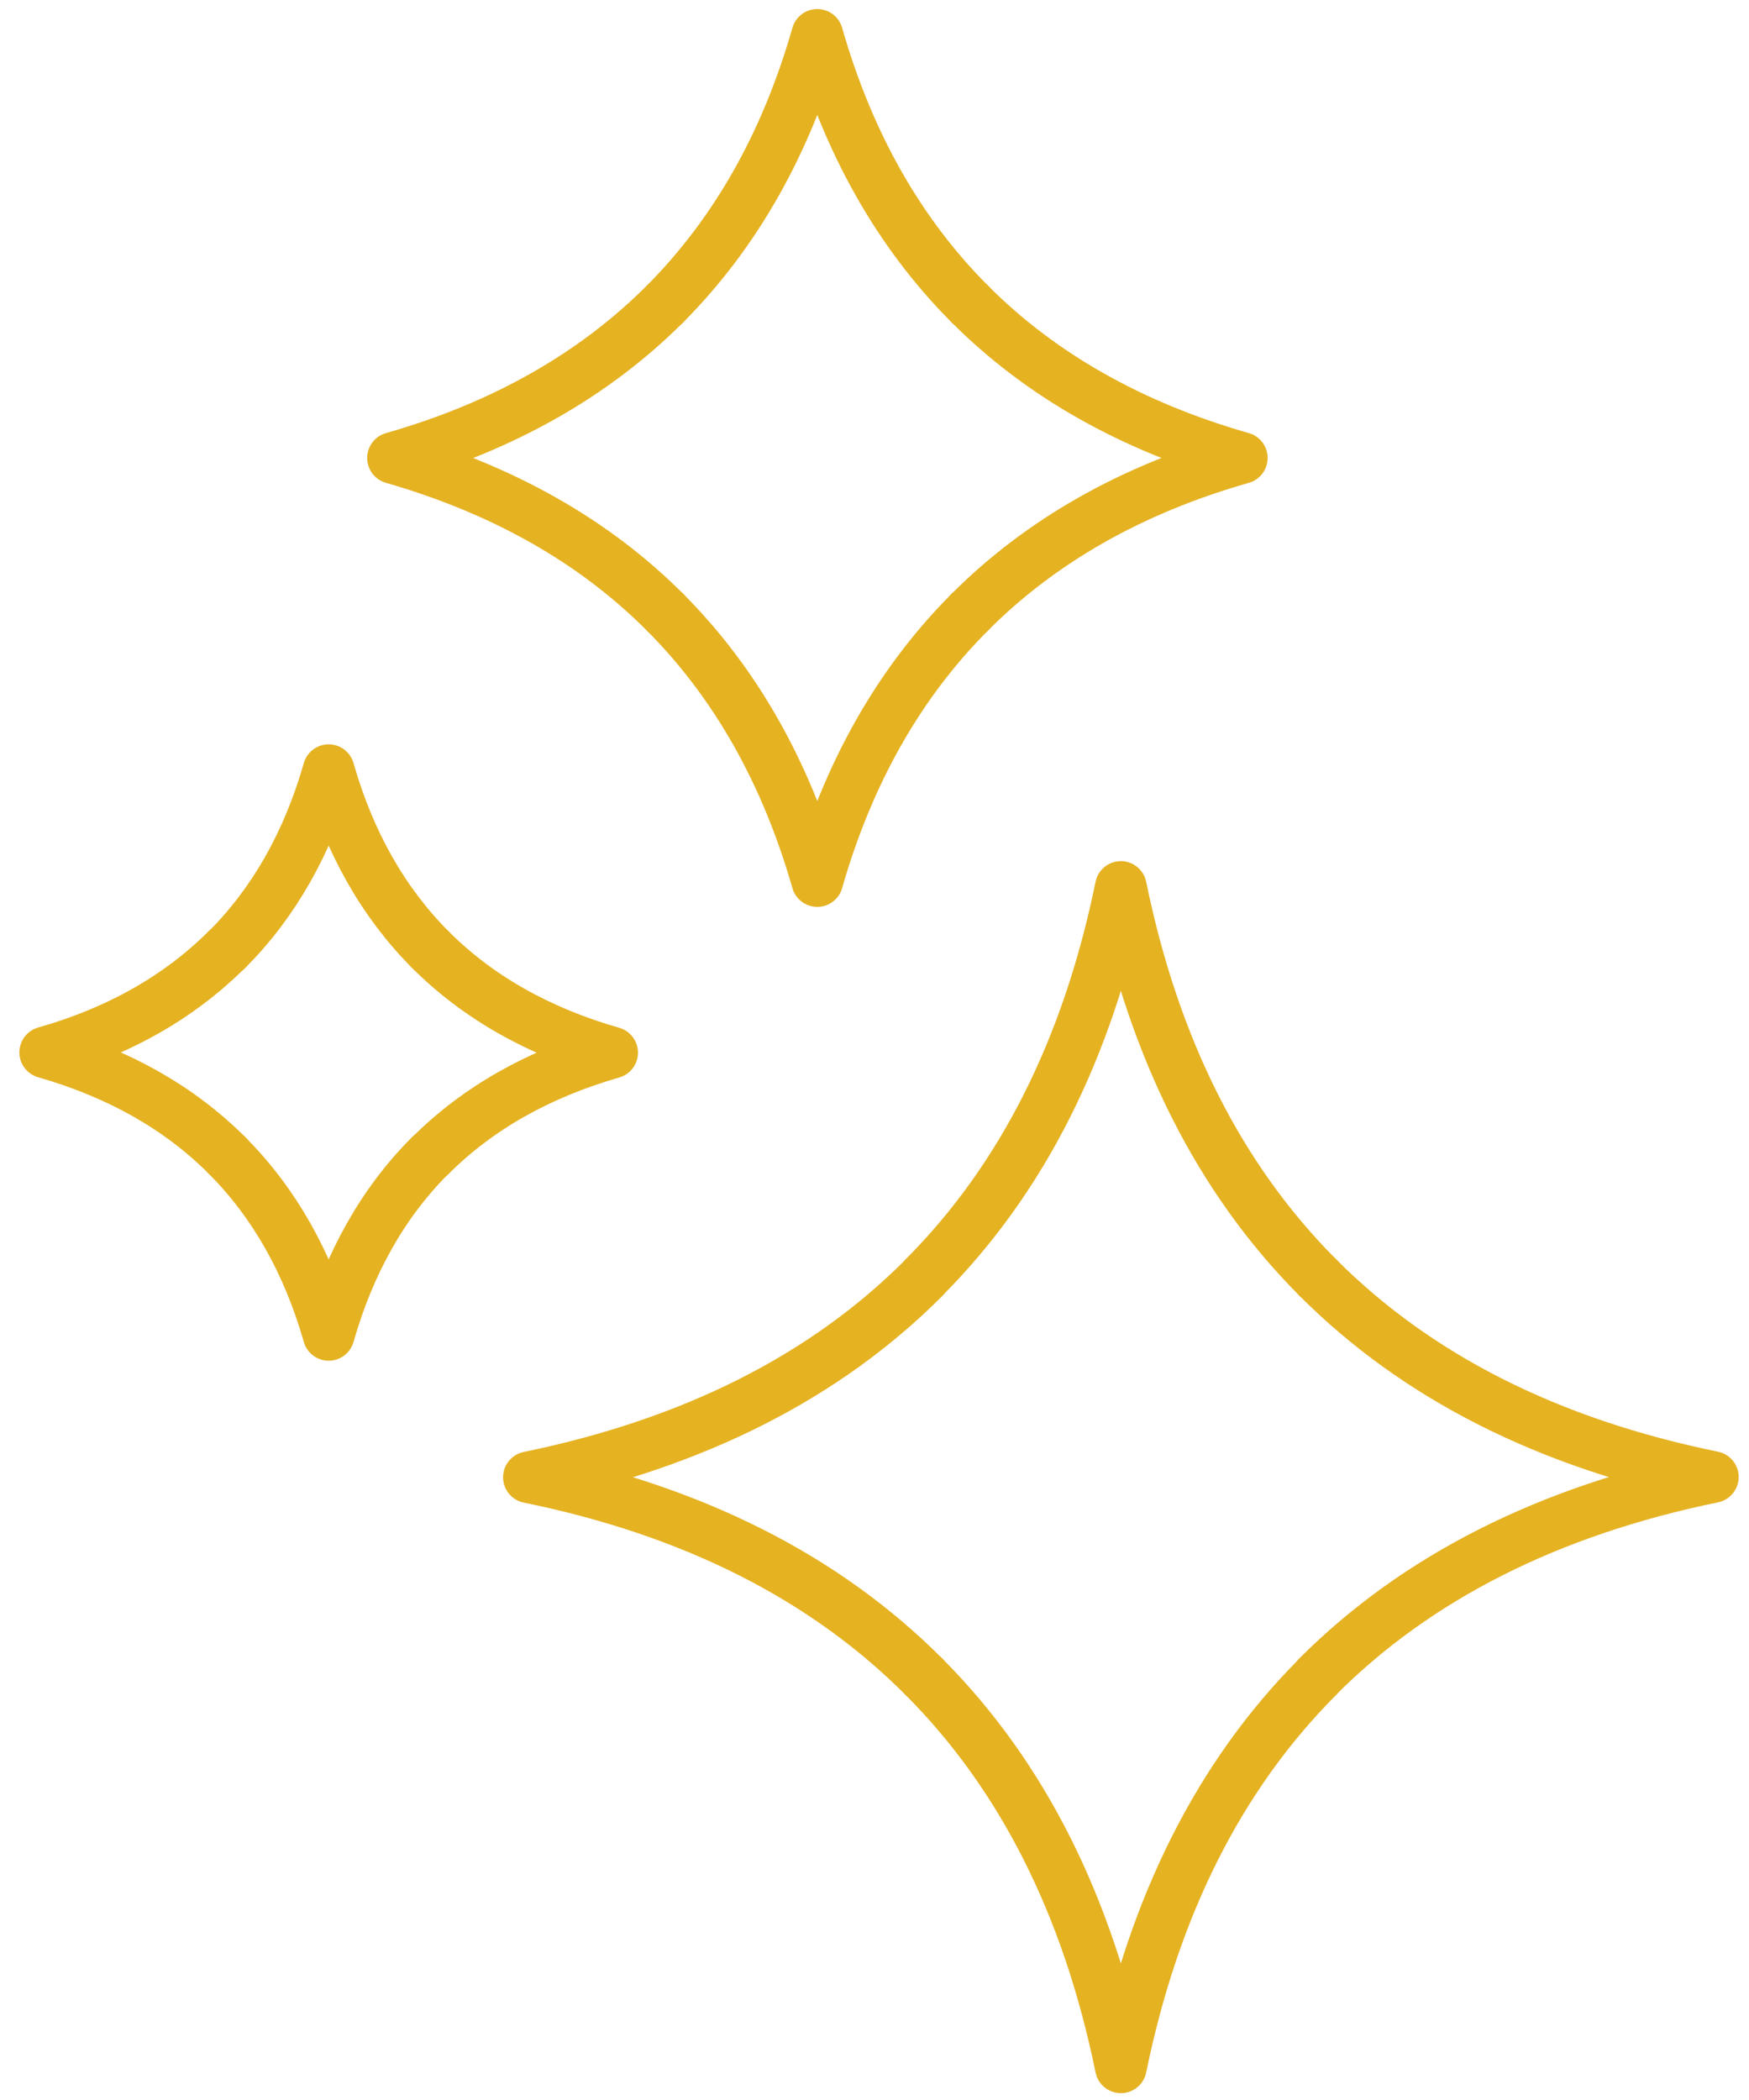
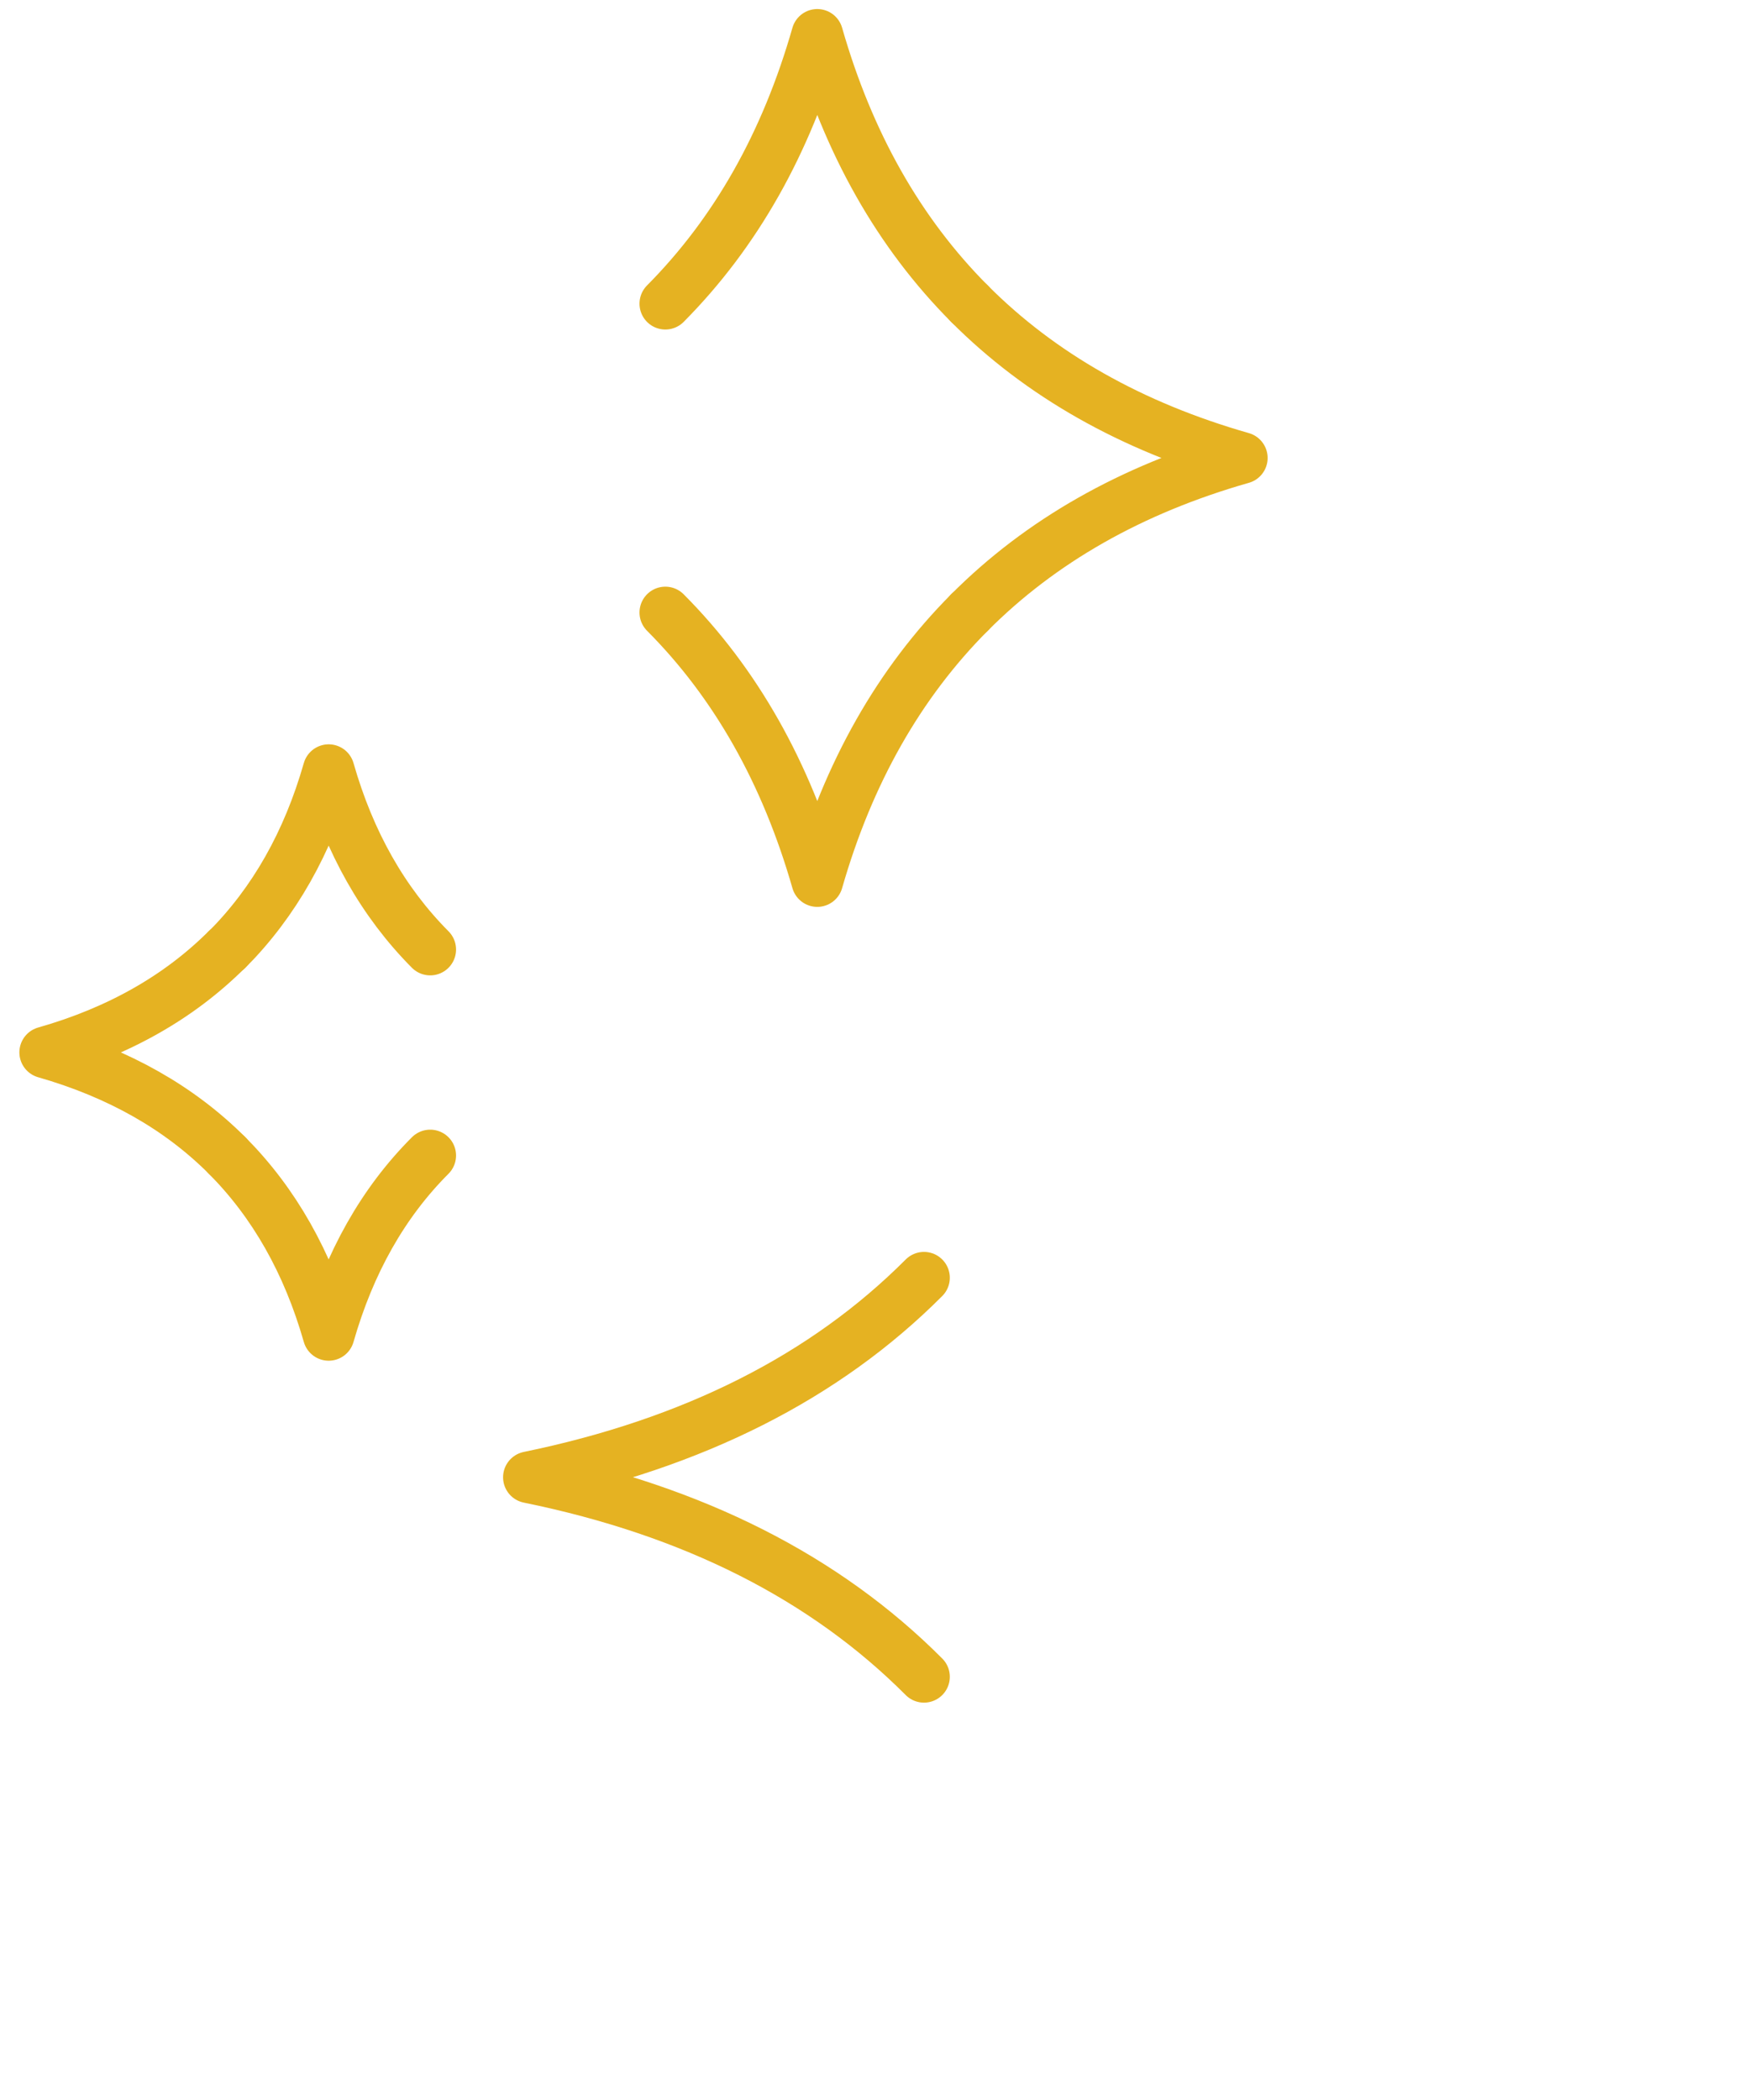
<svg xmlns="http://www.w3.org/2000/svg" viewBox="0 0 67.69 81.25" data-sanitized-data-name="Layer 1" data-name="Layer 1" id="Layer_1">
  <defs>
    <style>
      .cls-1 {
        fill: none;
        fill-rule: evenodd;
        stroke: #e5b222;
        stroke-linecap: round;
        stroke-linejoin: round;
        stroke-width: 2px;
      }
    </style>
  </defs>
  <g>
-     <path d="m51,64.88c-3.8,3.81-6.34,8.85-7.62,15.11-1.28-6.26-3.82-11.3-7.62-15.11" class="cls-1" />
-     <path d="m51,49.43c3.83,3.84,8.92,6.42,15.29,7.72-6.37,1.31-11.46,3.89-15.29,7.72" class="cls-1" />
-     <path d="m35.76,49.43c3.8-3.81,6.34-8.85,7.62-15.11,1.28,6.26,3.82,11.3,7.62,15.11" class="cls-1" />
    <path d="m35.76,64.88c-3.83-3.84-8.92-6.42-15.29-7.72,6.37-1.31,11.46-3.88,15.29-7.72" class="cls-1" />
  </g>
  <g>
    <path d="m37.52,11.75c2.75,2.76,6.27,4.75,10.54,5.97-4.28,1.22-7.79,3.22-10.54,5.98" class="cls-1" />
    <path d="m25.75,11.75c2.72-2.74,4.68-6.2,5.88-10.4,1.2,4.19,3.16,7.66,5.89,10.4" class="cls-1" />
-     <path d="m25.75,23.7c-2.75-2.76-6.27-4.75-10.54-5.98,4.28-1.22,7.79-3.22,10.54-5.97" class="cls-1" />
    <path d="m37.52,23.7c-2.72,2.73-4.69,6.2-5.89,10.39-1.2-4.19-3.16-7.66-5.88-10.39" class="cls-1" />
  </g>
  <g>
-     <path d="m16.65,36.74c1.84,1.84,4.18,3.17,7.04,3.99-2.85.82-5.2,2.15-7.04,3.99" class="cls-1" />
    <path d="m8.79,36.74c1.82-1.83,3.13-4.14,3.93-6.94.8,2.8,2.11,5.11,3.93,6.94" class="cls-1" />
    <path d="m8.79,44.71c-1.84-1.84-4.18-3.17-7.04-3.99,2.85-.81,5.2-2.15,7.04-3.99" class="cls-1" />
    <path d="m16.65,44.71c-1.82,1.82-3.13,4.14-3.93,6.94-.8-2.8-2.11-5.11-3.93-6.94" class="cls-1" />
  </g>
</svg>